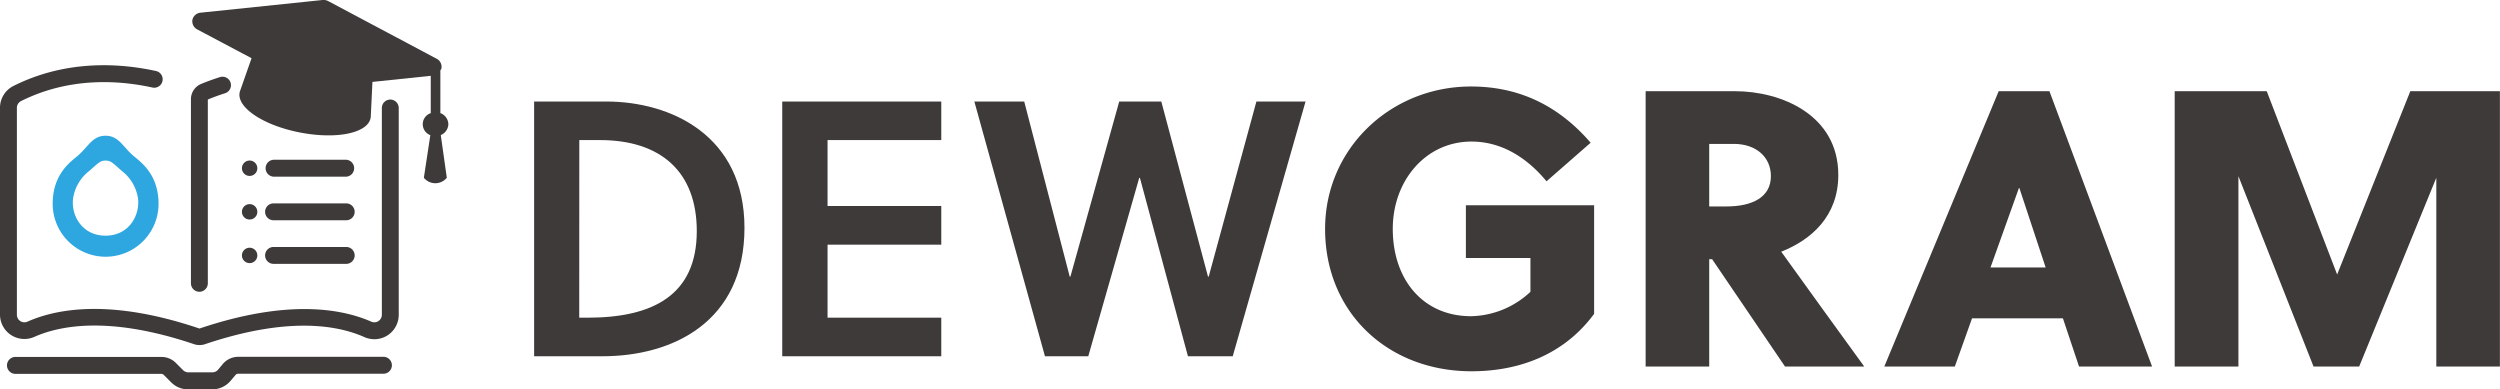
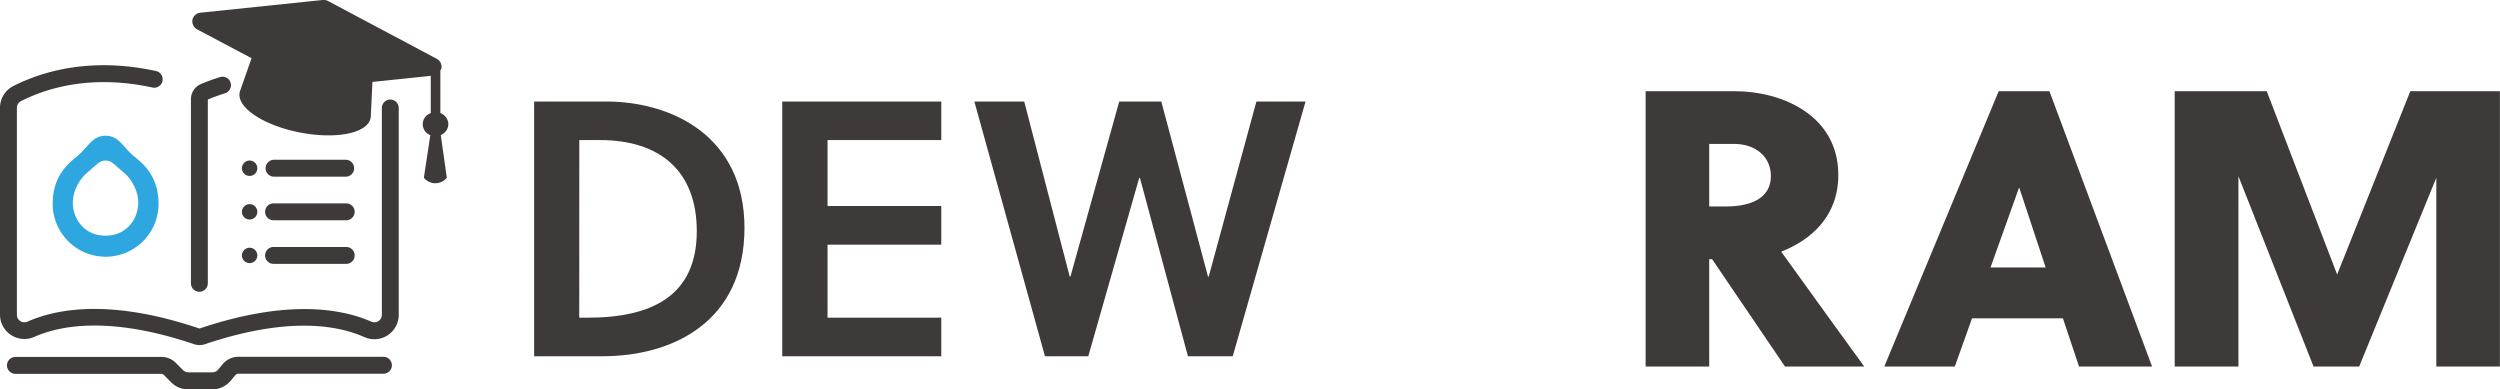
<svg xmlns="http://www.w3.org/2000/svg" viewBox="0 0 725.48 112.96">
  <defs>
    <style>.cls-1{fill:#3e3a39;}.cls-2{fill:#2ea7e0;}</style>
  </defs>
  <g id="レイヤー_2" data-name="レイヤー 2">
    <g id="レイヤー_1-2" data-name="レイヤー 1">
      <path class="cls-1" d="M155,29.46h20.91c18.9,0,40.13,9.93,40.13,36.65,0,27.35-20.91,37.27-41.19,37.27H155Zm13.09,62.73h2.43c18.8,0,31.68-6.44,31.68-25.13,0-17.22-10.45-26.41-28.09-26.41h-6Z" />
      <path class="cls-1" d="M227,103.38V29.46h46.15V40.65h-33V59.77h33V71h-33V92.19h33v11.19Z" />
      <path class="cls-1" d="M350.55,80.26h.21l13.84-50.8h14.26l-21.13,73.92h-13L330.8,51.64h-.21l-14.78,51.74H303.24L282.75,29.46h14.47l13.2,50.8h.21l14.16-50.8H337Z" />
-       <path class="cls-1" d="M425.39,74.87V59.57H462.6V91.08C453.93,102.83,441,107.74,427,107.74c-24.09,0-42.47-16.89-42.47-41.32,0-23.29,19-41.32,42.35-41.32,14,0,25.46,5.59,34.71,16.32L448.79,52.61C443.31,46,436,41.08,427,41.08c-13.24,0-22.83,11.3-22.83,25.34,0,14.72,8.79,25.34,22.71,25.34a25.89,25.89,0,0,0,17.24-7.08V74.87Z" />
      <path class="cls-1" d="M477.55,26.47h26c13.13,0,29.91,6.73,29.91,24.31,0,12-7.88,18.83-16.56,22.26,7.08,9.82,18.72,26,24.09,33.33H518L496.84,75.21H496v31.16H477.55ZM496,59.91H501c7.42,0,12.9-2.62,12.9-8.79,0-5.59-4.34-9.36-10.73-9.36H496Z" />
      <path class="cls-1" d="M603.32,106.37l-4.68-14H572.27l-5,14H546.81L580,26.47h14.73l29.79,79.9ZM577.63,77.61h16L586,54.55h-.12Z" />
      <path class="cls-1" d="M684.61,106.37H671.37l-21.8-55.25v55.25H631.08V26.47h26.71l20.43,53.19,21.23-53.19h26v79.9H707V51.58Z" />
      <path class="cls-1" d="M57.86,84.67a2.45,2.45,0,0,1-2.45-2.46V28.78a4.77,4.77,0,0,1,2.91-4.4c1.16-.49,3.06-1.23,5.51-2a2.45,2.45,0,0,1,1.48,4.68c-2.21.7-3.93,1.37-5,1.82V82.21A2.46,2.46,0,0,1,57.86,84.67Z" />
      <path class="cls-1" d="M57.86,100.13a4.67,4.67,0,0,1-1.53-.25c-24-8.09-38.49-5.62-46.37-2.12A7.08,7.08,0,0,1,0,91.29v-60a7.06,7.06,0,0,1,3.89-6.34c15.38-7.72,31-6.62,41.39-4.34a2.45,2.45,0,0,1-1.05,4.79c-9.62-2.11-24-3.14-38.14,3.94a2.2,2.2,0,0,0-1.19,2v60a2.18,2.18,0,0,0,3.07,2c8.68-3.85,24.38-6.64,49.92,2,25.47-8.59,41.17-5.8,49.85-2a2.18,2.18,0,0,0,3.07-2v-60a2.45,2.45,0,1,1,4.9,0v60a7.08,7.08,0,0,1-10,6.47c-7.88-3.5-22.32-6-46.37,2.12A4.66,4.66,0,0,1,57.86,100.13Z" />
      <path class="cls-1" d="M61.58,113H54.64a7,7,0,0,1-5-2.08l-2.14-2.14a1,1,0,0,0-.72-.29H4.33a2.46,2.46,0,0,1,0-4.91H46.77A5.89,5.89,0,0,1,51,105.28l2.13,2.14a2.19,2.19,0,0,0,1.55.63h6.94a2.15,2.15,0,0,0,1.67-.78l1.33-1.6a5.93,5.93,0,0,1,4.56-2.13h42.24a2.46,2.46,0,0,1,0,4.91H69.14a1,1,0,0,0-.79.36L67,110.41A7.06,7.06,0,0,1,61.58,113Z" />
      <path class="cls-2" d="M38.63,45.14c-3-2.57-4.18-5.75-8-5.75s-5,3.18-8,5.75c-2.07,1.78-7.34,5.29-7.34,14a15.36,15.36,0,0,0,30.72,0C46,50.43,40.7,46.92,38.63,45.14Zm-8,23.25c-7.16,0-10.26-6.45-9.34-11.29a12.44,12.44,0,0,1,4.68-7.55c2.57-2.27,3.13-2.95,4.66-2.95s2.09.68,4.66,2.95a12.44,12.44,0,0,1,4.68,7.55C40.86,61.94,37.77,68.39,30.6,68.39Z" />
      <circle class="cls-1" cx="72.44" cy="48.82" r="2.24" />
      <circle class="cls-1" cx="72.44" cy="74.12" r="2.24" />
      <circle class="cls-1" cx="72.44" cy="61.47" r="2.24" />
      <path class="cls-1" d="M100.47,51.27H79.38a2.46,2.46,0,0,1,0-4.91h21.09a2.46,2.46,0,0,1,0,4.91Z" />
      <path class="cls-1" d="M100.47,63.92H79.38a2.45,2.45,0,1,1,0-4.9h21.09a2.45,2.45,0,1,1,0,4.9Z" />
      <path class="cls-1" d="M100.47,76.57H79.38a2.45,2.45,0,1,1,0-4.9h21.09a2.45,2.45,0,0,1,0,4.9Z" />
      <path class="cls-1" d="M130.11,36.05a3.52,3.52,0,0,0-2.32-3.23l0-12.42a1.45,1.45,0,0,0,.31-.57,2.62,2.62,0,0,0-1.42-2.8L95.3.35A2.91,2.91,0,0,0,93.61,0L58.21,3.68a2.65,2.65,0,0,0-2.37,2.06,2.65,2.65,0,0,0,1.42,2.81L73,16.89l-3.33,9.49c-1.53,4.36,6.2,9.89,17.34,12.06s20.37,0,20.59-4.67l.48-10L125,22l0,10.83a3.39,3.39,0,0,0-.12,6.39L123,51.59a4.3,4.3,0,0,0,6.66,0l-1.75-12.39A3.55,3.55,0,0,0,130.11,36.05Z" />
    </g>
  </g>
</svg>